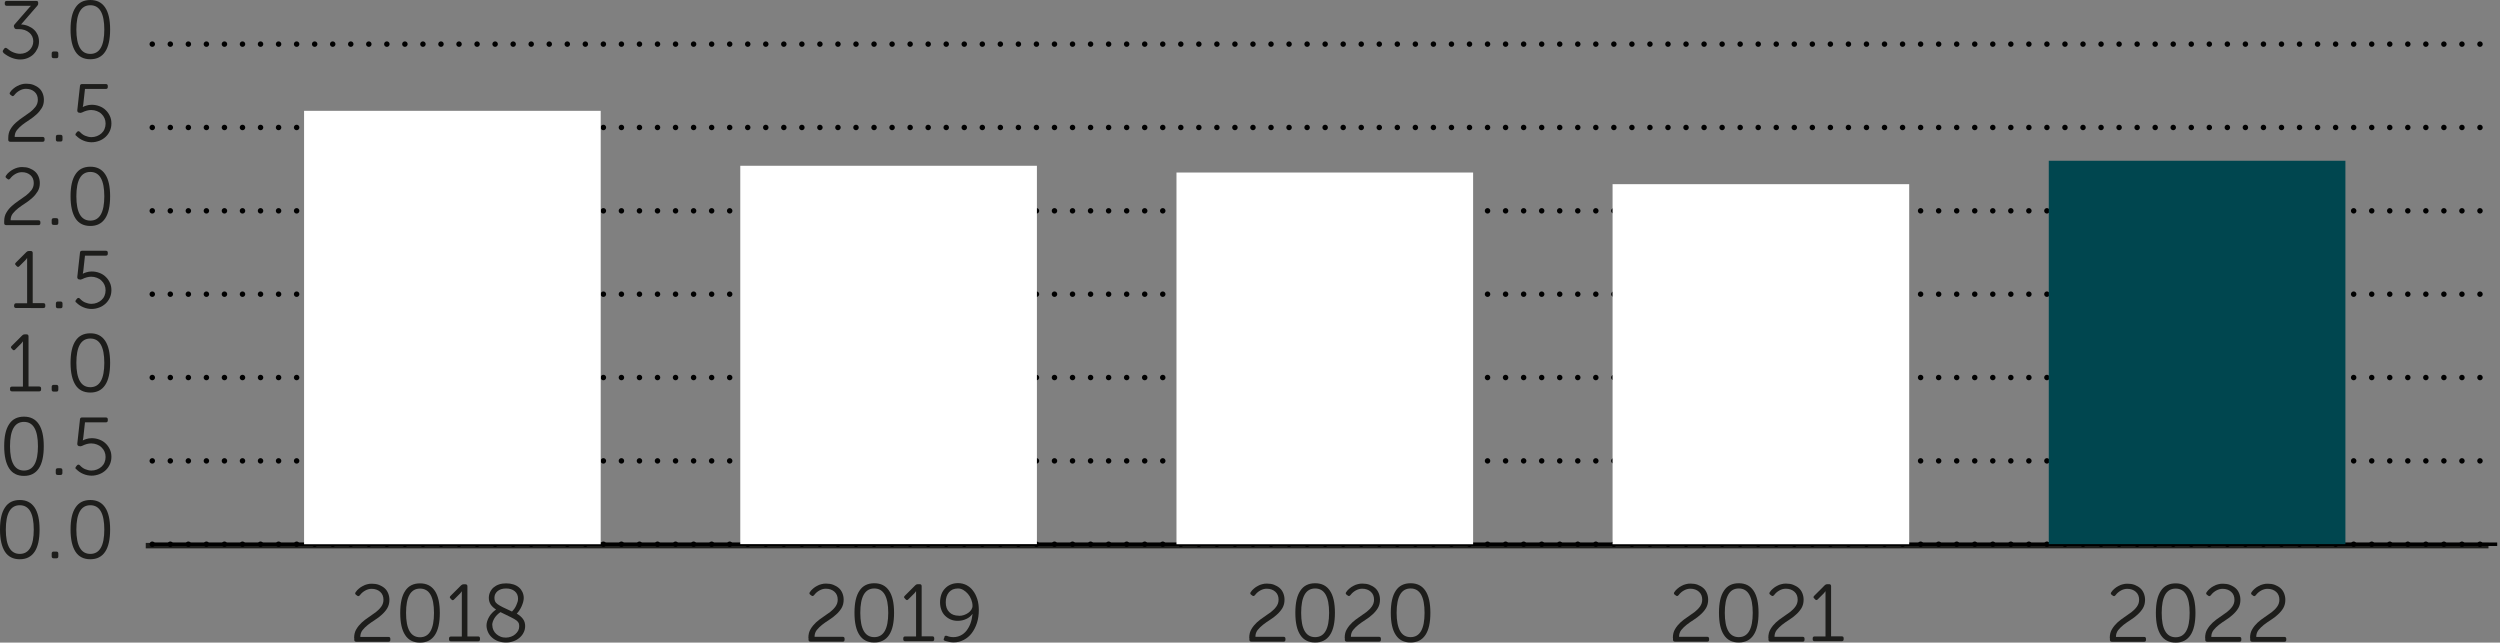
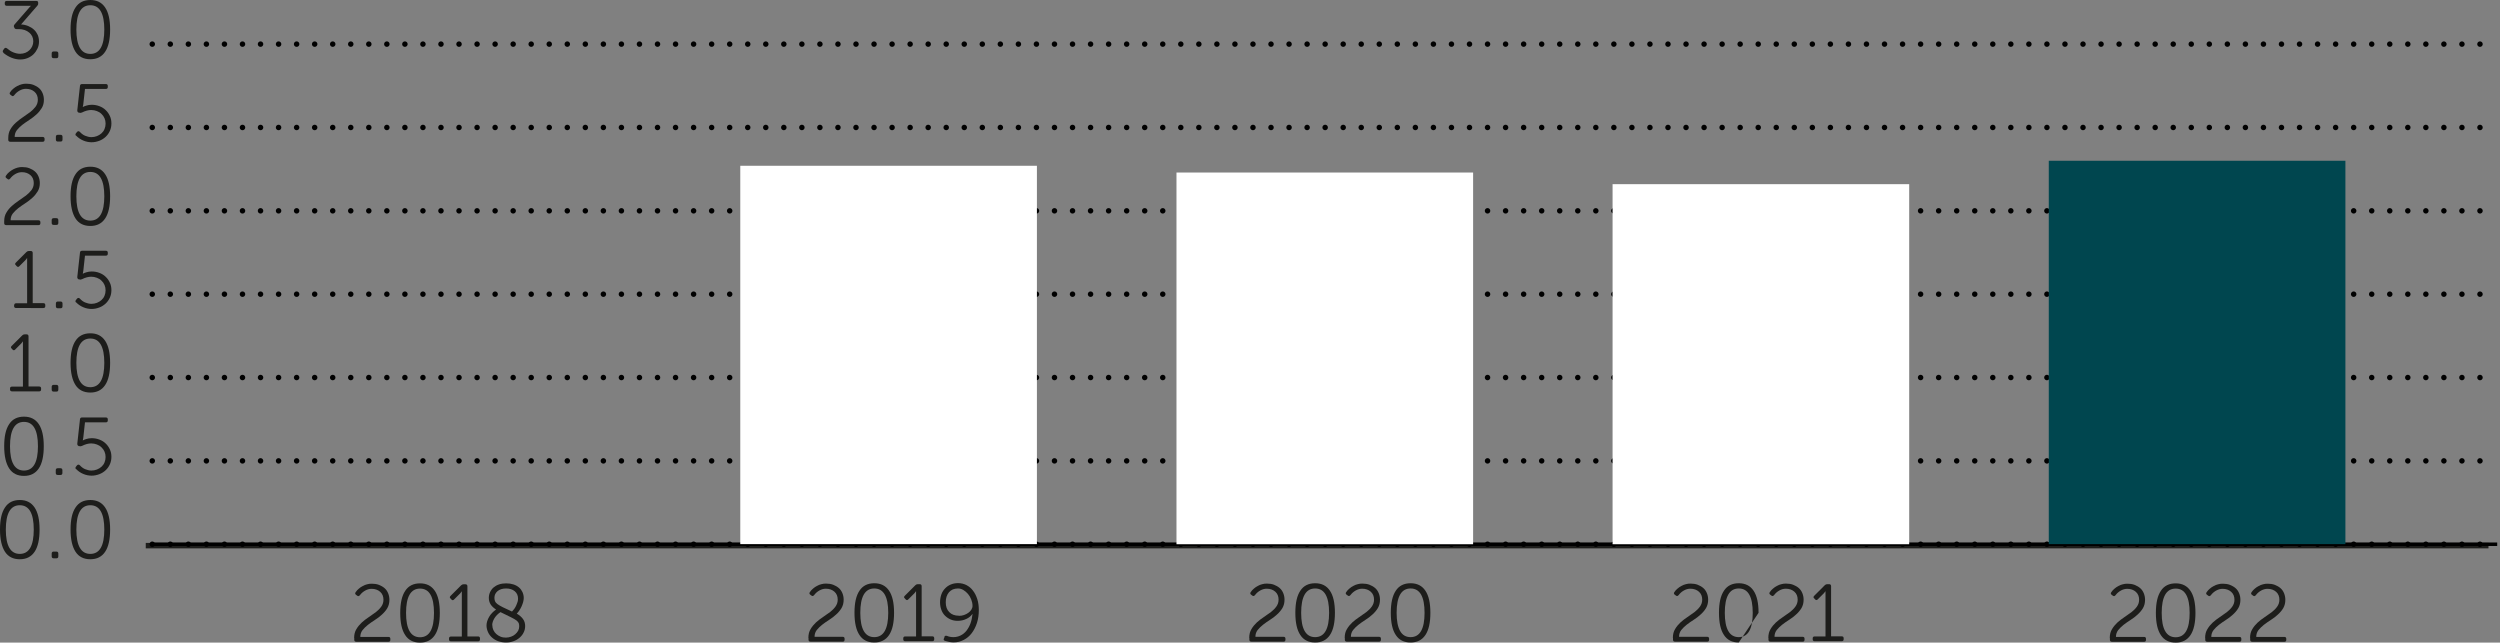
<svg xmlns="http://www.w3.org/2000/svg" id="Lager_1" data-name="Lager 1" viewBox="0 0 214.75 55.2">
  <rect x="0" y="0" width="214.75" height="55.2" fill="#808080" stroke="none" />
  <defs>
    <style>
      .cls-1 {
        fill: #00464f;
      }

      .cls-2 {
        fill: #fff;
      }

      .cls-3 {
        fill: #1d1d1b;
      }

      .cls-4 {
        stroke: #1d1d1b;
      }

      .cls-4, .cls-5 {
        stroke-miterlimit: 10;
      }

      .cls-4, .cls-5, .cls-6 {
        fill: none;
      }

      .cls-4, .cls-6 {
        stroke-width: .47px;
      }

      .cls-5 {
        stroke-width: .3px;
      }

      .cls-5, .cls-6 {
        stroke: #000;
      }

      .cls-6 {
        stroke-dasharray: 0 0 0 1.55;
        stroke-linecap: round;
        stroke-linejoin: round;
      }
    </style>
  </defs>
  <g>
    <path class="cls-3" d="M181.23,54.8c0-.29,.06-.54,.19-.75,.12-.21,.28-.4,.46-.57s.39-.32,.61-.47,.42-.29,.61-.43c.19-.15,.34-.3,.46-.47,.12-.17,.19-.36,.19-.59,0-.28-.09-.51-.28-.68-.19-.17-.44-.26-.74-.26-.19,0-.37,.05-.55,.15-.18,.1-.33,.23-.45,.39-.08,.1-.16,.12-.25,.04l-.08-.06c-.09-.06-.11-.14-.04-.23,.07-.11,.16-.21,.27-.3,.1-.09,.22-.17,.34-.23,.12-.07,.25-.12,.38-.15,.13-.04,.27-.05,.4-.05,.22,0,.43,.03,.61,.1,.18,.07,.34,.16,.48,.28s.24,.27,.31,.44c.07,.17,.11,.36,.11,.56,0,.28-.06,.51-.18,.72-.12,.2-.28,.39-.46,.55-.18,.17-.38,.32-.6,.46s-.42,.28-.6,.42c-.18,.14-.34,.3-.47,.46-.13,.17-.19,.36-.19,.58h2.41c.12,0,.17,.06,.17,.17v.08c0,.12-.06,.17-.17,.17h-2.74c-.13,0-.19-.06-.19-.17v-.14Z" />
    <path class="cls-3" d="M186.89,55.2c-.56,0-.99-.21-1.27-.64-.29-.43-.43-1.06-.43-1.91s.14-1.47,.43-1.9c.28-.43,.71-.64,1.27-.64s.98,.21,1.27,.64c.29,.43,.43,1.06,.43,1.9s-.14,1.48-.43,1.91-.71,.64-1.27,.64Zm0-.46c.8,0,1.2-.7,1.2-2.09s-.4-2.09-1.2-2.09-1.2,.7-1.2,2.09,.4,2.09,1.2,2.09Z" />
    <path class="cls-3" d="M189.42,54.8c0-.29,.06-.54,.19-.75,.12-.21,.28-.4,.46-.57s.39-.32,.61-.47,.42-.29,.61-.43c.19-.15,.34-.3,.46-.47,.12-.17,.19-.36,.19-.59,0-.28-.09-.51-.28-.68-.19-.17-.44-.26-.74-.26-.19,0-.37,.05-.55,.15-.18,.1-.33,.23-.45,.39-.08,.1-.16,.12-.25,.04l-.08-.06c-.09-.06-.11-.14-.04-.23,.07-.11,.16-.21,.27-.3,.1-.09,.22-.17,.34-.23,.12-.07,.25-.12,.38-.15,.13-.04,.27-.05,.4-.05,.22,0,.43,.03,.61,.1,.18,.07,.34,.16,.48,.28s.24,.27,.31,.44c.07,.17,.11,.36,.11,.56,0,.28-.06,.51-.18,.72-.12,.2-.28,.39-.46,.55-.18,.17-.38,.32-.6,.46s-.42,.28-.6,.42c-.18,.14-.34,.3-.47,.46-.13,.17-.19,.36-.19,.58h2.41c.12,0,.17,.06,.17,.17v.08c0,.12-.06,.17-.17,.17h-2.74c-.13,0-.19-.06-.19-.17v-.14Z" />
    <path class="cls-3" d="M193.28,54.8c0-.29,.06-.54,.19-.75,.12-.21,.28-.4,.46-.57s.39-.32,.61-.47,.42-.29,.61-.43c.19-.15,.34-.3,.46-.47,.12-.17,.19-.36,.19-.59,0-.28-.09-.51-.28-.68-.19-.17-.44-.26-.74-.26-.19,0-.37,.05-.55,.15-.18,.1-.33,.23-.45,.39-.08,.1-.16,.12-.25,.04l-.08-.06c-.09-.06-.11-.14-.04-.23,.07-.11,.16-.21,.27-.3,.1-.09,.22-.17,.34-.23,.12-.07,.25-.12,.38-.15,.13-.04,.27-.05,.4-.05,.22,0,.43,.03,.61,.1,.18,.07,.34,.16,.48,.28s.24,.27,.31,.44c.07,.17,.11,.36,.11,.56,0,.28-.06,.51-.18,.72-.12,.2-.28,.39-.46,.55-.18,.17-.38,.32-.6,.46s-.42,.28-.6,.42c-.18,.14-.34,.3-.47,.46-.13,.17-.19,.36-.19,.58h2.41c.12,0,.17,.06,.17,.17v.08c0,.12-.06,.17-.17,.17h-2.74c-.13,0-.19-.06-.19-.17v-.14Z" />
  </g>
  <g>
    <path class="cls-3" d="M143.7,54.79c0-.29,.06-.54,.19-.75,.12-.21,.28-.4,.46-.57s.39-.32,.61-.47,.42-.29,.61-.43c.19-.15,.34-.3,.46-.47,.12-.17,.19-.36,.19-.59,0-.28-.09-.51-.28-.68-.19-.17-.44-.26-.74-.26-.19,0-.37,.05-.55,.15-.18,.1-.33,.23-.45,.39-.08,.1-.16,.12-.25,.04l-.08-.06c-.09-.06-.11-.14-.04-.23,.07-.11,.16-.21,.27-.3,.1-.09,.22-.17,.34-.23,.12-.07,.25-.12,.38-.15,.13-.04,.27-.05,.4-.05,.22,0,.43,.03,.61,.1,.18,.07,.34,.16,.48,.28s.24,.27,.31,.44c.07,.17,.11,.36,.11,.56,0,.28-.06,.51-.18,.72-.12,.2-.28,.39-.46,.55-.18,.17-.38,.32-.6,.46s-.42,.28-.6,.42c-.18,.14-.34,.3-.47,.46-.13,.17-.19,.36-.19,.58h2.41c.12,0,.17,.06,.17,.17v.08c0,.12-.06,.17-.17,.17h-2.74c-.13,0-.19-.06-.19-.17v-.14Z" />
-     <path class="cls-3" d="M149.36,55.19c-.56,0-.99-.21-1.27-.64-.29-.43-.43-1.06-.43-1.91s.14-1.47,.43-1.9c.28-.43,.71-.64,1.27-.64s.98,.21,1.27,.64c.29,.43,.43,1.06,.43,1.9s-.14,1.48-.43,1.91-.71,.64-1.27,.64Zm0-.46c.8,0,1.2-.7,1.2-2.09s-.4-2.09-1.2-2.09-1.2,.7-1.2,2.09,.4,2.09,1.2,2.09Z" />
+     <path class="cls-3" d="M149.36,55.19c-.56,0-.99-.21-1.27-.64-.29-.43-.43-1.06-.43-1.91s.14-1.47,.43-1.9c.28-.43,.71-.64,1.27-.64s.98,.21,1.27,.64c.29,.43,.43,1.06,.43,1.9Zm0-.46c.8,0,1.2-.7,1.2-2.09s-.4-2.09-1.2-2.09-1.2,.7-1.2,2.09,.4,2.09,1.2,2.09Z" />
    <path class="cls-3" d="M151.9,54.79c0-.29,.06-.54,.19-.75,.12-.21,.28-.4,.46-.57s.39-.32,.61-.47,.42-.29,.61-.43c.19-.15,.34-.3,.46-.47,.12-.17,.19-.36,.19-.59,0-.28-.09-.51-.28-.68-.19-.17-.44-.26-.74-.26-.19,0-.37,.05-.55,.15-.18,.1-.33,.23-.45,.39-.08,.1-.16,.12-.25,.04l-.08-.06c-.09-.06-.11-.14-.04-.23,.07-.11,.16-.21,.27-.3,.1-.09,.22-.17,.34-.23,.12-.07,.25-.12,.38-.15,.13-.04,.27-.05,.4-.05,.22,0,.43,.03,.61,.1,.18,.07,.34,.16,.48,.28s.24,.27,.31,.44c.07,.17,.11,.36,.11,.56,0,.28-.06,.51-.18,.72-.12,.2-.28,.39-.46,.55-.18,.17-.38,.32-.6,.46s-.42,.28-.6,.42c-.18,.14-.34,.3-.47,.46-.13,.17-.19,.36-.19,.58h2.41c.12,0,.17,.06,.17,.17v.08c0,.12-.06,.17-.17,.17h-2.74c-.13,0-.19-.06-.19-.17v-.14Z" />
    <path class="cls-3" d="M155.71,54.84c0-.12,.06-.17,.17-.17h.93v-3.76s0-.09,0-.12h-.01s-.04,.06-.08,.11c-.04,.05-.09,.11-.16,.17l-.41,.41c-.08,.09-.16,.09-.24,0l-.06-.07c-.09-.07-.1-.15,0-.24l.9-.9c.06-.06,.13-.09,.21-.09h.16c.11,0,.17,.06,.17,.17v4.31h.91c.12,0,.17,.06,.17,.17v.08c0,.12-.06,.17-.17,.17h-2.32c-.12,0-.17-.06-.17-.17v-.08Z" />
  </g>
  <g>
    <path class="cls-3" d="M107.31,54.79c0-.29,.06-.54,.19-.75,.12-.21,.28-.4,.46-.57s.39-.32,.61-.47,.42-.29,.61-.43c.19-.15,.34-.3,.46-.47,.12-.17,.19-.36,.19-.59,0-.28-.09-.51-.28-.68-.19-.17-.44-.26-.74-.26-.19,0-.37,.05-.55,.15-.18,.1-.33,.23-.45,.39-.08,.1-.16,.12-.25,.04l-.08-.06c-.09-.06-.11-.14-.04-.23,.07-.11,.16-.21,.27-.3,.1-.09,.22-.17,.34-.23,.12-.07,.25-.12,.38-.15,.13-.04,.27-.05,.4-.05,.22,0,.43,.03,.61,.1,.18,.07,.34,.16,.48,.28s.24,.27,.31,.44c.07,.17,.11,.36,.11,.56,0,.28-.06,.51-.18,.72-.12,.2-.28,.39-.46,.55-.18,.17-.38,.32-.6,.46s-.42,.28-.6,.42c-.18,.14-.34,.3-.47,.46-.13,.17-.19,.36-.19,.58h2.41c.12,0,.17,.06,.17,.17v.08c0,.12-.06,.17-.17,.17h-2.74c-.13,0-.19-.06-.19-.17v-.14Z" />
    <path class="cls-3" d="M112.97,55.19c-.56,0-.99-.21-1.27-.64-.29-.43-.43-1.06-.43-1.91s.14-1.47,.43-1.9c.28-.43,.71-.64,1.27-.64s.98,.21,1.27,.64c.29,.43,.43,1.06,.43,1.9s-.14,1.48-.43,1.91-.71,.64-1.27,.64Zm0-.46c.8,0,1.2-.7,1.2-2.09s-.4-2.09-1.2-2.09-1.2,.7-1.2,2.09,.4,2.09,1.2,2.09Z" />
    <path class="cls-3" d="M115.51,54.79c0-.29,.06-.54,.19-.75,.12-.21,.28-.4,.46-.57s.39-.32,.61-.47,.42-.29,.61-.43c.19-.15,.34-.3,.46-.47,.12-.17,.19-.36,.19-.59,0-.28-.09-.51-.28-.68-.19-.17-.44-.26-.74-.26-.19,0-.37,.05-.55,.15-.18,.1-.33,.23-.45,.39-.08,.1-.16,.12-.25,.04l-.08-.06c-.09-.06-.11-.14-.04-.23,.07-.11,.16-.21,.27-.3,.1-.09,.22-.17,.34-.23,.12-.07,.25-.12,.38-.15,.13-.04,.27-.05,.4-.05,.22,0,.43,.03,.61,.1,.18,.07,.34,.16,.48,.28s.24,.27,.31,.44c.07,.17,.11,.36,.11,.56,0,.28-.06,.51-.18,.72-.12,.2-.28,.39-.46,.55-.18,.17-.38,.32-.6,.46s-.42,.28-.6,.42c-.18,.14-.34,.3-.47,.46-.13,.17-.19,.36-.19,.58h2.41c.12,0,.17,.06,.17,.17v.08c0,.12-.06,.17-.17,.17h-2.74c-.13,0-.19-.06-.19-.17v-.14Z" />
    <path class="cls-3" d="M121.17,55.19c-.56,0-.99-.21-1.27-.64-.29-.43-.43-1.06-.43-1.91s.14-1.47,.43-1.9c.28-.43,.71-.64,1.27-.64s.98,.21,1.27,.64c.29,.43,.43,1.06,.43,1.9s-.14,1.48-.43,1.91-.71,.64-1.27,.64Zm0-.46c.8,0,1.2-.7,1.2-2.09s-.4-2.09-1.2-2.09-1.2,.7-1.2,2.09,.4,2.09,1.2,2.09Z" />
  </g>
  <g>
    <path class="cls-3" d="M69.44,54.79c0-.29,.06-.54,.19-.75,.12-.21,.28-.4,.46-.57s.39-.32,.61-.47,.42-.29,.61-.43c.19-.15,.34-.3,.46-.47,.12-.17,.19-.36,.19-.59,0-.28-.09-.51-.28-.68-.19-.17-.44-.26-.74-.26-.19,0-.37,.05-.55,.15-.18,.1-.33,.23-.45,.39-.08,.1-.16,.12-.25,.04l-.08-.06c-.09-.06-.11-.14-.04-.23,.07-.11,.16-.21,.27-.3,.1-.09,.22-.17,.34-.23,.12-.07,.25-.12,.38-.15,.13-.04,.27-.05,.4-.05,.22,0,.43,.03,.61,.1,.18,.07,.34,.16,.48,.28s.24,.27,.31,.44c.07,.17,.11,.36,.11,.56,0,.28-.06,.51-.18,.72-.12,.2-.28,.39-.46,.55-.18,.17-.38,.32-.6,.46s-.42,.28-.6,.42c-.18,.14-.34,.3-.47,.46-.13,.17-.19,.36-.19,.58h2.41c.12,0,.17,.06,.17,.17v.08c0,.12-.06,.17-.17,.17h-2.74c-.13,0-.19-.06-.19-.17v-.14Z" />
    <path class="cls-3" d="M75.1,55.19c-.56,0-.99-.21-1.27-.64-.29-.43-.43-1.06-.43-1.91s.14-1.47,.43-1.9c.28-.43,.71-.64,1.27-.64s.98,.21,1.27,.64c.29,.43,.43,1.06,.43,1.9s-.14,1.48-.43,1.91-.71,.64-1.27,.64Zm0-.46c.8,0,1.2-.7,1.2-2.09s-.4-2.09-1.2-2.09-1.2,.7-1.2,2.09,.4,2.09,1.2,2.09Z" />
    <path class="cls-3" d="M77.59,54.84c0-.12,.06-.17,.17-.17h.93v-3.76s0-.09,0-.12h-.01s-.04,.06-.08,.11c-.04,.05-.09,.11-.16,.17l-.41,.41c-.08,.09-.16,.09-.24,0l-.06-.07c-.09-.07-.1-.15,0-.24l.9-.9c.06-.06,.13-.09,.21-.09h.16c.11,0,.17,.06,.17,.17v4.31h.91c.12,0,.17,.06,.17,.17v.08c0,.12-.06,.17-.17,.17h-2.32c-.12,0-.17-.06-.17-.17v-.08Z" />
    <path class="cls-3" d="M81.12,54.71c.03-.09,.1-.12,.22-.09,.18,.08,.37,.11,.56,.11,.22,0,.42-.05,.61-.14,.19-.09,.36-.23,.5-.4,.14-.18,.26-.39,.35-.63,.09-.24,.15-.52,.18-.82h-.01c-.13,.18-.3,.33-.53,.43-.23,.11-.48,.16-.74,.16-.22,0-.43-.04-.61-.12-.18-.08-.34-.19-.48-.33s-.24-.31-.31-.5c-.07-.19-.11-.41-.11-.64s.04-.46,.11-.67c.07-.2,.18-.38,.32-.52,.14-.15,.3-.26,.49-.34,.19-.08,.4-.12,.63-.12,.26,0,.5,.06,.72,.17,.22,.12,.41,.27,.56,.48,.16,.2,.28,.45,.37,.73,.09,.28,.13,.59,.13,.93,0,.4-.05,.77-.16,1.11-.11,.34-.26,.63-.45,.88s-.42,.44-.69,.58-.55,.21-.86,.21c-.12,0-.25-.01-.38-.04-.13-.03-.25-.06-.36-.09-.12-.04-.15-.11-.09-.22l.05-.13Zm1.25-1.81c.15,0,.3-.02,.44-.07,.14-.05,.26-.11,.37-.19,.11-.08,.2-.17,.26-.27s.1-.21,.1-.32c0-.19-.04-.37-.11-.55s-.16-.34-.28-.48c-.12-.14-.25-.25-.4-.34s-.3-.13-.46-.13-.31,.03-.44,.08c-.13,.06-.24,.14-.33,.24-.09,.11-.16,.23-.21,.38-.05,.15-.07,.31-.07,.49,0,.36,.1,.64,.3,.84,.2,.21,.48,.31,.82,.31Z" />
  </g>
  <line class="cls-4" x1="12.52" y1="46.87" x2="213.76" y2="46.87" />
  <line class="cls-5" x1="13.08" y1="46.75" x2="214.51" y2="46.75" />
  <g>
    <g>
      <g>
        <path class="cls-3" d="M1.7,48.04c-.56,0-.99-.21-1.27-.64s-.43-1.06-.43-1.91,.14-1.47,.43-1.9c.28-.43,.71-.64,1.27-.64s.98,.21,1.27,.64c.29,.43,.43,1.06,.43,1.9s-.14,1.48-.43,1.91-.71,.64-1.27,.64Zm0-.46c.8,0,1.2-.7,1.2-2.09s-.4-2.09-1.2-2.09-1.2,.7-1.2,2.09,.4,2.09,1.2,2.09Z" />
        <path class="cls-3" d="M4.44,47.55c0-.11,.06-.17,.17-.17h.23c.11,0,.17,.06,.17,.17v.24c0,.12-.06,.17-.17,.17h-.23c-.11,0-.17-.06-.17-.17v-.24Z" />
        <path class="cls-3" d="M7.76,48.04c-.56,0-.99-.21-1.27-.64s-.43-1.06-.43-1.91,.14-1.47,.43-1.9c.28-.43,.71-.64,1.27-.64s.98,.21,1.27,.64c.29,.43,.43,1.06,.43,1.9s-.14,1.48-.43,1.91-.71,.64-1.27,.64Zm0-.46c.8,0,1.2-.7,1.2-2.09s-.4-2.09-1.2-2.09-1.2,.7-1.2,2.09,.4,2.09,1.2,2.09Z" />
      </g>
      <g>
        <path class="cls-3" d="M2.06,40.88c-.56,0-.99-.21-1.27-.64s-.43-1.06-.43-1.91,.14-1.47,.43-1.9c.28-.43,.71-.64,1.27-.64s.98,.21,1.27,.64c.29,.43,.43,1.06,.43,1.9s-.14,1.48-.43,1.91-.71,.64-1.27,.64Zm0-.46c.8,0,1.2-.7,1.2-2.09s-.4-2.09-1.2-2.09-1.2,.7-1.2,2.09,.4,2.09,1.2,2.09Z" />
        <path class="cls-3" d="M4.79,40.39c0-.11,.06-.17,.17-.17h.23c.11,0,.17,.06,.17,.17v.24c0,.12-.06,.17-.17,.17h-.23c-.11,0-.17-.06-.17-.17v-.24Z" />
        <path class="cls-3" d="M6.54,40.31c-.08-.07-.08-.15,0-.24l.08-.1c.08-.08,.16-.08,.24,0,.13,.14,.28,.26,.45,.33s.35,.12,.54,.12c.17,0,.33-.03,.48-.09,.15-.06,.28-.14,.39-.24,.11-.1,.2-.22,.26-.37s.09-.29,.09-.46-.03-.32-.09-.46-.15-.27-.26-.37c-.11-.11-.24-.19-.4-.25-.15-.06-.32-.09-.49-.09-.24,0-.5,.07-.78,.21-.08,.04-.16,.05-.23,.02h-.05c-.1-.04-.14-.11-.13-.22l.23-2.08c.01-.11,.07-.16,.18-.16h2.04c.12,0,.17,.06,.17,.17v.08c0,.12-.06,.17-.17,.17h-1.79l-.14,1.27c0,.07-.02,.12-.03,.17,0,.05-.02,.09-.02,.11h.01c.06-.04,.17-.08,.3-.12s.28-.07,.45-.07c.24,0,.46,.04,.67,.12,.21,.08,.39,.19,.54,.34,.15,.14,.27,.31,.36,.51,.09,.19,.13,.4,.13,.63s-.04,.44-.13,.64c-.09,.2-.21,.37-.36,.51-.15,.14-.33,.26-.54,.34-.21,.08-.43,.13-.67,.13s-.49-.05-.72-.15c-.24-.1-.44-.24-.61-.42Z" />
      </g>
      <g>
        <path class="cls-3" d="M.86,33.38c0-.12,.06-.17,.18-.17h.93v-3.76s0-.09,0-.12h-.01s-.04,.06-.08,.11c-.04,.05-.09,.11-.16,.17l-.41,.41c-.08,.09-.16,.09-.24,0l-.06-.07c-.09-.07-.1-.15,0-.24l.9-.9c.06-.06,.13-.09,.21-.09h.16c.11,0,.17,.06,.17,.17v4.31h.91c.12,0,.17,.06,.17,.17v.08c0,.12-.06,.17-.17,.17H1.04c-.12,0-.18-.06-.18-.17v-.08Z" />
        <path class="cls-3" d="M4.44,33.23c0-.11,.06-.17,.17-.17h.23c.11,0,.17,.06,.17,.17v.24c0,.12-.06,.17-.17,.17h-.23c-.11,0-.17-.06-.17-.17v-.24Z" />
        <path class="cls-3" d="M7.76,33.72c-.56,0-.99-.21-1.27-.64s-.43-1.06-.43-1.91,.14-1.47,.43-1.9c.28-.43,.71-.64,1.27-.64s.98,.21,1.27,.64c.29,.43,.43,1.06,.43,1.9s-.14,1.48-.43,1.91-.71,.64-1.27,.64Zm0-.46c.8,0,1.2-.7,1.2-2.09s-.4-2.09-1.2-2.09-1.2,.7-1.2,2.09,.4,2.09,1.2,2.09Z" />
      </g>
      <g>
        <path class="cls-3" d="M1.22,26.22c0-.12,.06-.17,.18-.17h.93v-3.76s0-.09,0-.12h-.01s-.04,.06-.08,.11c-.04,.05-.09,.11-.16,.17l-.41,.41c-.08,.09-.16,.09-.24,0l-.06-.07c-.09-.07-.1-.15,0-.24l.9-.9c.06-.06,.13-.09,.21-.09h.16c.11,0,.17,.06,.17,.17v4.31h.91c.12,0,.17,.06,.17,.17v.08c0,.12-.06,.17-.17,.17H1.39c-.12,0-.18-.06-.18-.17v-.08Z" />
        <path class="cls-3" d="M4.8,26.07c0-.11,.06-.17,.17-.17h.23c.11,0,.17,.06,.17,.17v.24c0,.12-.06,.17-.17,.17h-.23c-.11,0-.17-.06-.17-.17v-.24Z" />
        <path class="cls-3" d="M6.54,25.99c-.08-.07-.08-.15,0-.24l.08-.1c.08-.08,.16-.08,.24,0,.13,.14,.28,.26,.45,.33s.35,.12,.54,.12c.17,0,.33-.03,.48-.09,.15-.06,.28-.14,.39-.24,.11-.1,.2-.22,.26-.37s.09-.29,.09-.46-.03-.32-.09-.46-.15-.27-.26-.37c-.11-.11-.24-.19-.4-.25-.15-.06-.32-.09-.49-.09-.24,0-.5,.07-.78,.21-.08,.04-.16,.05-.23,.02h-.05c-.1-.04-.14-.11-.13-.22l.23-2.08c.01-.11,.07-.16,.18-.16h2.04c.12,0,.17,.06,.17,.17v.08c0,.12-.06,.17-.17,.17h-1.79l-.14,1.27c0,.07-.02,.12-.03,.17,0,.05-.02,.09-.02,.11h.01c.06-.04,.17-.08,.3-.12s.28-.07,.45-.07c.24,0,.46,.04,.67,.12,.21,.08,.39,.19,.54,.34,.15,.14,.27,.31,.36,.51,.09,.19,.13,.4,.13,.63s-.04,.44-.13,.64c-.09,.2-.21,.37-.36,.51-.15,.14-.33,.26-.54,.34-.21,.08-.43,.13-.67,.13s-.49-.05-.72-.15c-.24-.1-.44-.24-.61-.42Z" />
      </g>
      <g>
        <path class="cls-3" d="M.36,19.01c0-.29,.06-.54,.19-.75,.12-.21,.28-.4,.47-.57,.19-.17,.39-.32,.61-.47s.42-.29,.61-.43c.19-.15,.34-.3,.47-.47,.12-.17,.19-.36,.19-.59,0-.28-.09-.51-.28-.68s-.44-.26-.74-.26c-.19,0-.37,.05-.55,.15-.18,.1-.33,.23-.45,.39-.08,.1-.16,.12-.24,.04l-.08-.06c-.09-.06-.11-.14-.04-.23,.07-.11,.16-.21,.27-.3s.22-.17,.34-.23,.25-.12,.38-.15c.13-.04,.27-.05,.4-.05,.22,0,.43,.03,.61,.1s.34,.16,.48,.28,.24,.27,.31,.44c.07,.17,.11,.36,.11,.56,0,.28-.06,.51-.19,.72s-.28,.39-.46,.55c-.18,.17-.39,.32-.6,.46s-.42,.28-.6,.42c-.18,.14-.34,.3-.47,.46-.13,.17-.19,.36-.19,.58H3.29c.12,0,.18,.06,.18,.17v.08c0,.12-.06,.17-.18,.17H.55c-.13,0-.19-.06-.19-.17v-.14Z" />
        <path class="cls-3" d="M4.44,18.91c0-.11,.06-.17,.17-.17h.23c.11,0,.17,.06,.17,.17v.24c0,.12-.06,.17-.17,.17h-.23c-.11,0-.17-.06-.17-.17v-.24Z" />
        <path class="cls-3" d="M7.76,19.41c-.56,0-.99-.21-1.27-.64s-.43-1.06-.43-1.91,.14-1.47,.43-1.9c.28-.43,.71-.64,1.27-.64s.98,.21,1.27,.64c.29,.43,.43,1.06,.43,1.9s-.14,1.48-.43,1.91-.71,.64-1.27,.64Zm0-.46c.8,0,1.2-.7,1.2-2.09s-.4-2.09-1.2-2.09-1.2,.7-1.2,2.09,.4,2.09,1.2,2.09Z" />
      </g>
      <g>
        <path class="cls-3" d="M.71,11.85c0-.29,.06-.54,.19-.75,.12-.21,.28-.4,.47-.57,.19-.17,.39-.32,.61-.47s.42-.29,.61-.43c.19-.15,.34-.3,.47-.47,.12-.17,.19-.36,.19-.59,0-.28-.09-.51-.28-.68s-.44-.26-.74-.26c-.19,0-.37,.05-.55,.15-.18,.1-.33,.23-.45,.39-.08,.1-.16,.12-.24,.04l-.08-.06c-.09-.06-.11-.14-.04-.23,.07-.11,.16-.21,.27-.3s.22-.17,.34-.23,.25-.12,.38-.15c.13-.04,.27-.05,.4-.05,.22,0,.43,.03,.61,.1s.34,.16,.48,.28,.24,.27,.31,.44c.07,.17,.11,.36,.11,.56,0,.28-.06,.51-.19,.72s-.28,.39-.46,.55c-.18,.17-.39,.32-.6,.46s-.42,.28-.6,.42c-.18,.14-.34,.3-.47,.46-.13,.17-.19,.36-.19,.58H3.65c.12,0,.18,.06,.18,.17v.08c0,.12-.06,.17-.18,.17H.9c-.13,0-.19-.06-.19-.17v-.14Z" />
        <path class="cls-3" d="M4.8,11.75c0-.11,.06-.17,.17-.17h.23c.11,0,.17,.06,.17,.17v.24c0,.12-.06,.17-.17,.17h-.23c-.11,0-.17-.06-.17-.17v-.24Z" />
        <path class="cls-3" d="M6.54,11.67c-.08-.07-.08-.15,0-.24l.08-.1c.08-.08,.16-.08,.24,0,.13,.14,.28,.26,.45,.33s.35,.12,.54,.12c.17,0,.33-.03,.48-.09,.15-.06,.28-.14,.39-.24,.11-.1,.2-.22,.26-.37s.09-.29,.09-.46-.03-.32-.09-.46-.15-.27-.26-.37c-.11-.11-.24-.19-.4-.25-.15-.06-.32-.09-.49-.09-.24,0-.5,.07-.78,.21-.08,.04-.16,.05-.23,.02h-.05c-.1-.04-.14-.11-.13-.22l.23-2.08c.01-.11,.07-.16,.18-.16h2.04c.12,0,.17,.06,.17,.17v.08c0,.12-.06,.17-.17,.17h-1.79l-.14,1.27c0,.07-.02,.12-.03,.17,0,.05-.02,.09-.02,.11h.01c.06-.04,.17-.08,.3-.12s.28-.07,.45-.07c.24,0,.46,.04,.67,.12,.21,.08,.39,.19,.54,.34,.15,.14,.27,.31,.36,.51,.09,.19,.13,.4,.13,.63s-.04,.44-.13,.64c-.09,.2-.21,.37-.36,.51-.15,.14-.33,.26-.54,.34-.21,.08-.43,.13-.67,.13s-.49-.05-.72-.15c-.24-.1-.44-.24-.61-.42Z" />
      </g>
      <g>
        <path class="cls-3" d="M.3,4.53c-.08-.07-.09-.15-.01-.25l.08-.11c.07-.08,.14-.08,.24-.01,.16,.14,.34,.26,.54,.34,.2,.08,.39,.12,.58,.12,.15,0,.3-.03,.44-.08,.14-.06,.26-.13,.36-.23s.18-.21,.24-.34c.06-.13,.09-.27,.09-.42s-.03-.29-.09-.42c-.06-.13-.15-.24-.26-.33-.11-.09-.24-.17-.39-.22-.15-.05-.32-.08-.5-.08h-.2c-.1,0-.16-.04-.19-.13l-.02-.04c-.04-.08-.02-.16,.04-.23L2.4,.78c.05-.06,.09-.11,.14-.16,.05-.05,.09-.09,.12-.12h0c-.07,0-.2,0-.4,0H.59c-.12,0-.18-.06-.18-.17v-.08c0-.12,.06-.17,.18-.17H3.11c.12,0,.17,.05,.17,.16v.04c0,.05,0,.09-.02,.13-.01,.03-.03,.06-.06,.09l-1.39,1.6c.22,.01,.43,.06,.62,.14,.19,.08,.35,.18,.49,.31,.14,.13,.24,.28,.32,.45,.07,.17,.11,.36,.11,.56,0,.22-.04,.42-.13,.61s-.2,.35-.34,.49-.32,.25-.51,.33c-.2,.08-.41,.12-.63,.12-.25,0-.5-.05-.75-.15-.25-.1-.48-.24-.69-.41Z" />
        <path class="cls-3" d="M4.44,4.59c0-.11,.06-.17,.17-.17h.23c.11,0,.17,.06,.17,.17v.24c0,.12-.06,.17-.17,.17h-.23c-.11,0-.17-.06-.17-.17v-.24Z" />
        <path class="cls-3" d="M7.76,5.09c-.56,0-.99-.21-1.27-.64s-.43-1.06-.43-1.91,.14-1.47,.43-1.9c.28-.43,.71-.64,1.27-.64s.98,.21,1.27,.64c.29,.43,.43,1.06,.43,1.9s-.14,1.48-.43,1.91-.71,.64-1.27,.64Zm0-.46c.8,0,1.2-.7,1.2-2.09s-.4-2.09-1.2-2.09-1.2,.7-1.2,2.09,.4,2.09,1.2,2.09Z" />
      </g>
    </g>
    <g>
      <line class="cls-6" x1="13.08" y1="46.75" x2="214.51" y2="46.75" />
      <line class="cls-6" x1="13.08" y1="39.59" x2="214.51" y2="39.59" />
      <line class="cls-6" x1="13.08" y1="32.43" x2="214.51" y2="32.43" />
      <line class="cls-6" x1="13.08" y1="25.27" x2="214.51" y2="25.27" />
      <line class="cls-6" x1="13.08" y1="18.11" x2="214.51" y2="18.11" />
      <line class="cls-6" x1="13.08" y1="10.95" x2="214.51" y2="10.95" />
      <line class="cls-6" x1="13.08" y1="3.79" x2="214.51" y2="3.79" />
    </g>
  </g>
  <g>
-     <rect class="cls-2" x="26.12" y="9.52" width="25.48" height="37.23" />
    <rect class="cls-2" x="63.59" y="14.24" width="25.48" height="32.5" />
    <rect class="cls-2" x="101.06" y="14.82" width="25.48" height="31.93" />
    <rect class="cls-2" x="138.52" y="15.82" width="25.48" height="30.93" />
    <rect class="cls-1" x="175.99" y="13.81" width="25.48" height="32.93" />
  </g>
  <g>
    <path class="cls-3" d="M30.42,54.8c0-.29,.06-.54,.19-.75,.12-.21,.28-.4,.46-.57s.39-.32,.61-.47,.42-.29,.61-.43c.19-.15,.34-.3,.46-.47,.12-.17,.19-.36,.19-.59,0-.28-.09-.51-.28-.68-.19-.17-.44-.26-.74-.26-.19,0-.37,.05-.55,.15-.18,.1-.33,.23-.45,.39-.08,.1-.16,.12-.25,.04l-.08-.06c-.09-.06-.11-.14-.04-.23,.07-.11,.16-.21,.27-.3,.1-.09,.22-.17,.34-.23,.12-.07,.25-.12,.38-.15,.13-.04,.27-.05,.4-.05,.22,0,.43,.03,.61,.1,.18,.07,.34,.16,.48,.28s.24,.27,.31,.44c.07,.17,.11,.36,.11,.56,0,.28-.06,.51-.18,.72-.12,.2-.28,.39-.46,.55-.18,.17-.38,.32-.6,.46s-.42,.28-.6,.42c-.18,.14-.34,.3-.47,.46-.13,.17-.19,.36-.19,.58h2.41c.12,0,.17,.06,.17,.17v.08c0,.12-.06,.17-.17,.17h-2.74c-.13,0-.19-.06-.19-.17v-.14Z" />
    <path class="cls-3" d="M36.08,55.2c-.56,0-.99-.21-1.27-.64-.29-.43-.43-1.06-.43-1.91s.14-1.47,.43-1.9c.28-.43,.71-.64,1.27-.64s.98,.21,1.27,.64c.29,.43,.43,1.06,.43,1.9s-.14,1.48-.43,1.91-.71,.64-1.27,.64Zm0-.46c.8,0,1.2-.7,1.2-2.09s-.4-2.09-1.2-2.09-1.2,.7-1.2,2.09,.4,2.09,1.2,2.09Z" />
    <path class="cls-3" d="M38.57,54.85c0-.12,.06-.17,.17-.17h.93v-3.76s0-.09,0-.12h-.01s-.04,.06-.08,.11c-.04,.05-.09,.11-.16,.17l-.41,.41c-.08,.09-.16,.09-.24,0l-.06-.07c-.09-.07-.1-.15,0-.24l.9-.9c.06-.06,.13-.09,.21-.09h.16c.11,0,.17,.06,.17,.17v4.31h.91c.12,0,.17,.06,.17,.17v.08c0,.12-.06,.17-.17,.17h-2.32c-.12,0-.17-.06-.17-.17v-.08Z" />
    <path class="cls-3" d="M41.79,53.73c0-.12,.02-.24,.06-.37s.1-.26,.17-.38,.16-.24,.26-.34,.21-.2,.33-.28c-.21-.14-.37-.29-.47-.45-.1-.16-.15-.35-.15-.55,0-.18,.04-.35,.11-.5,.07-.15,.17-.29,.3-.4,.13-.11,.29-.2,.47-.26,.18-.06,.38-.09,.61-.09s.43,.03,.62,.09,.35,.15,.48,.26c.13,.11,.23,.25,.3,.4,.07,.16,.11,.33,.11,.51,0,.1-.02,.21-.05,.34-.03,.12-.08,.24-.13,.36s-.12,.24-.19,.35c-.07,.11-.15,.21-.23,.29,.24,.14,.42,.3,.54,.47,.12,.17,.18,.37,.18,.59,0,.2-.04,.39-.13,.56-.08,.17-.2,.32-.35,.45-.15,.13-.32,.23-.52,.3s-.41,.11-.64,.11-.46-.04-.67-.11c-.21-.07-.38-.18-.53-.31s-.27-.29-.35-.47-.13-.37-.13-.58Zm.5-.03c0,.15,.03,.29,.09,.42,.06,.13,.14,.24,.25,.34,.11,.1,.23,.17,.37,.23,.14,.06,.3,.08,.46,.08,.15,0,.3-.03,.44-.08,.14-.05,.26-.12,.36-.21,.1-.09,.19-.19,.25-.3,.06-.12,.09-.24,.09-.37,0-.11-.01-.21-.04-.28s-.09-.15-.19-.23c-.1-.08-.26-.17-.48-.28s-.52-.25-.9-.44c-.22,.15-.4,.33-.52,.53-.12,.2-.19,.4-.19,.59Zm1.69-1.17c.08-.08,.14-.16,.21-.25,.06-.09,.12-.19,.16-.29s.08-.2,.11-.29,.04-.19,.04-.27c0-.27-.09-.48-.28-.64s-.43-.24-.75-.24-.54,.08-.72,.22c-.18,.15-.28,.34-.28,.58,0,.11,.02,.21,.05,.29,.03,.08,.1,.17,.21,.25s.26,.17,.46,.27,.46,.22,.79,.37Z" />
  </g>
</svg>